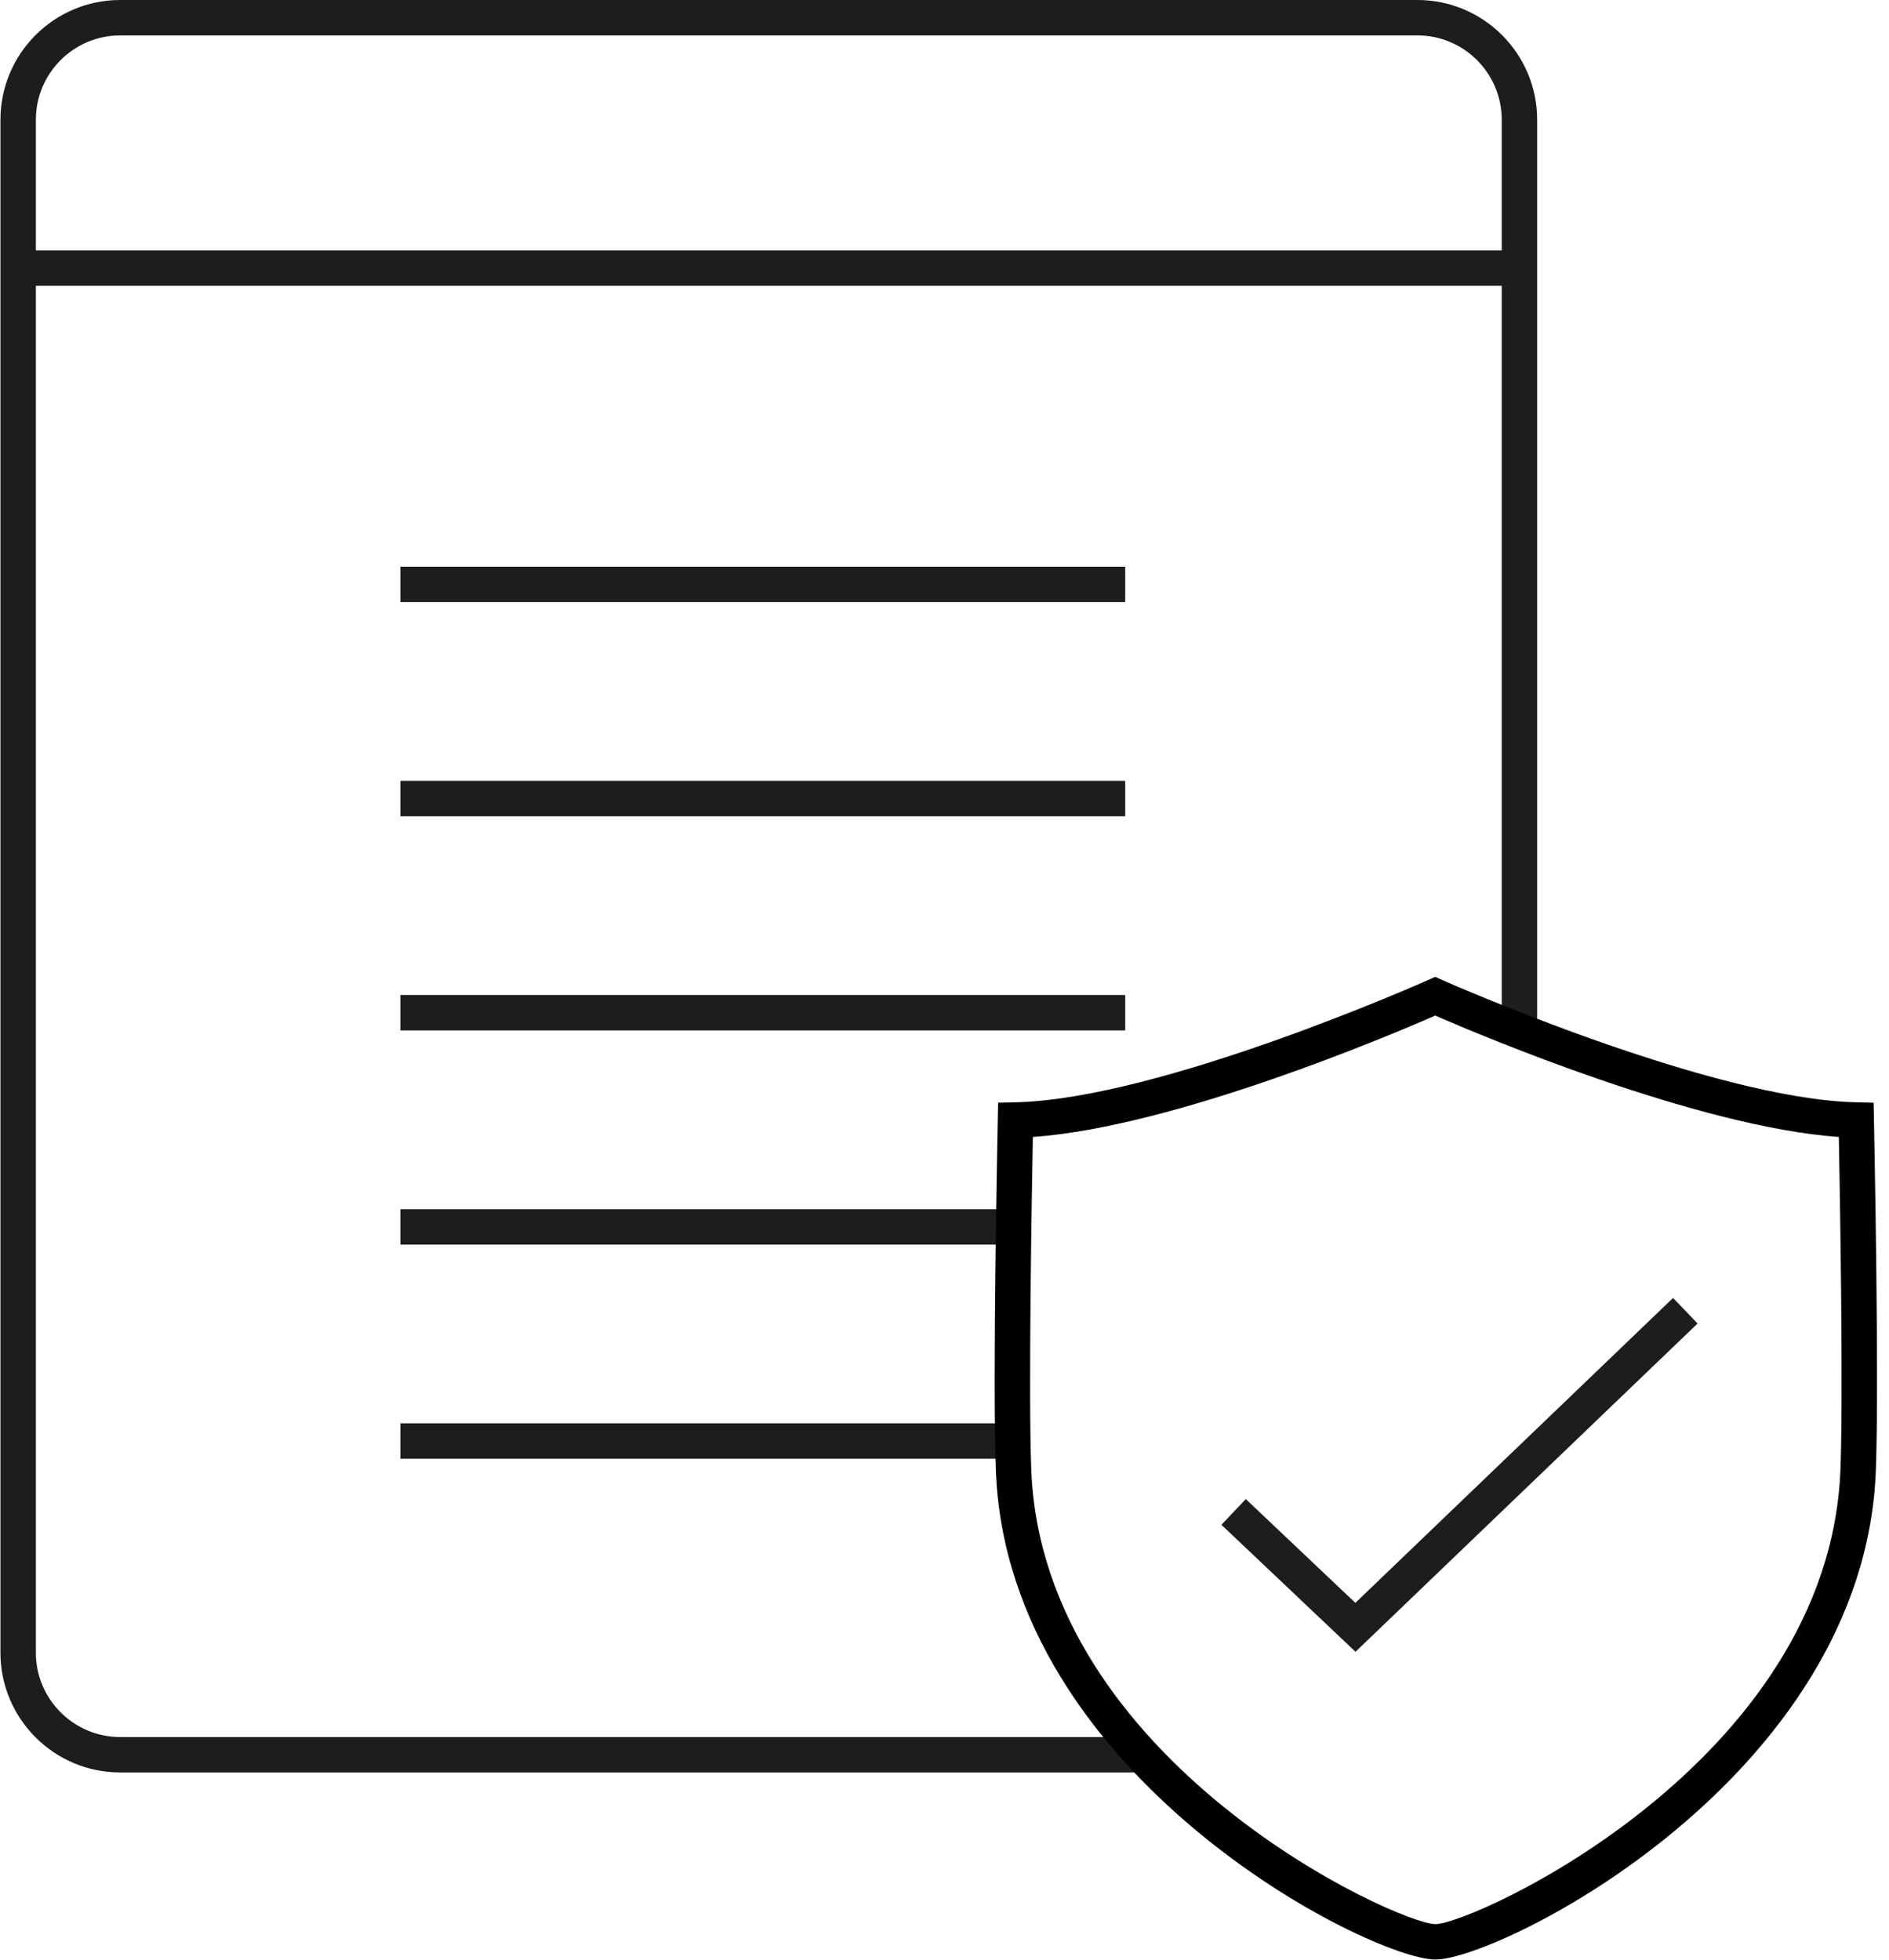
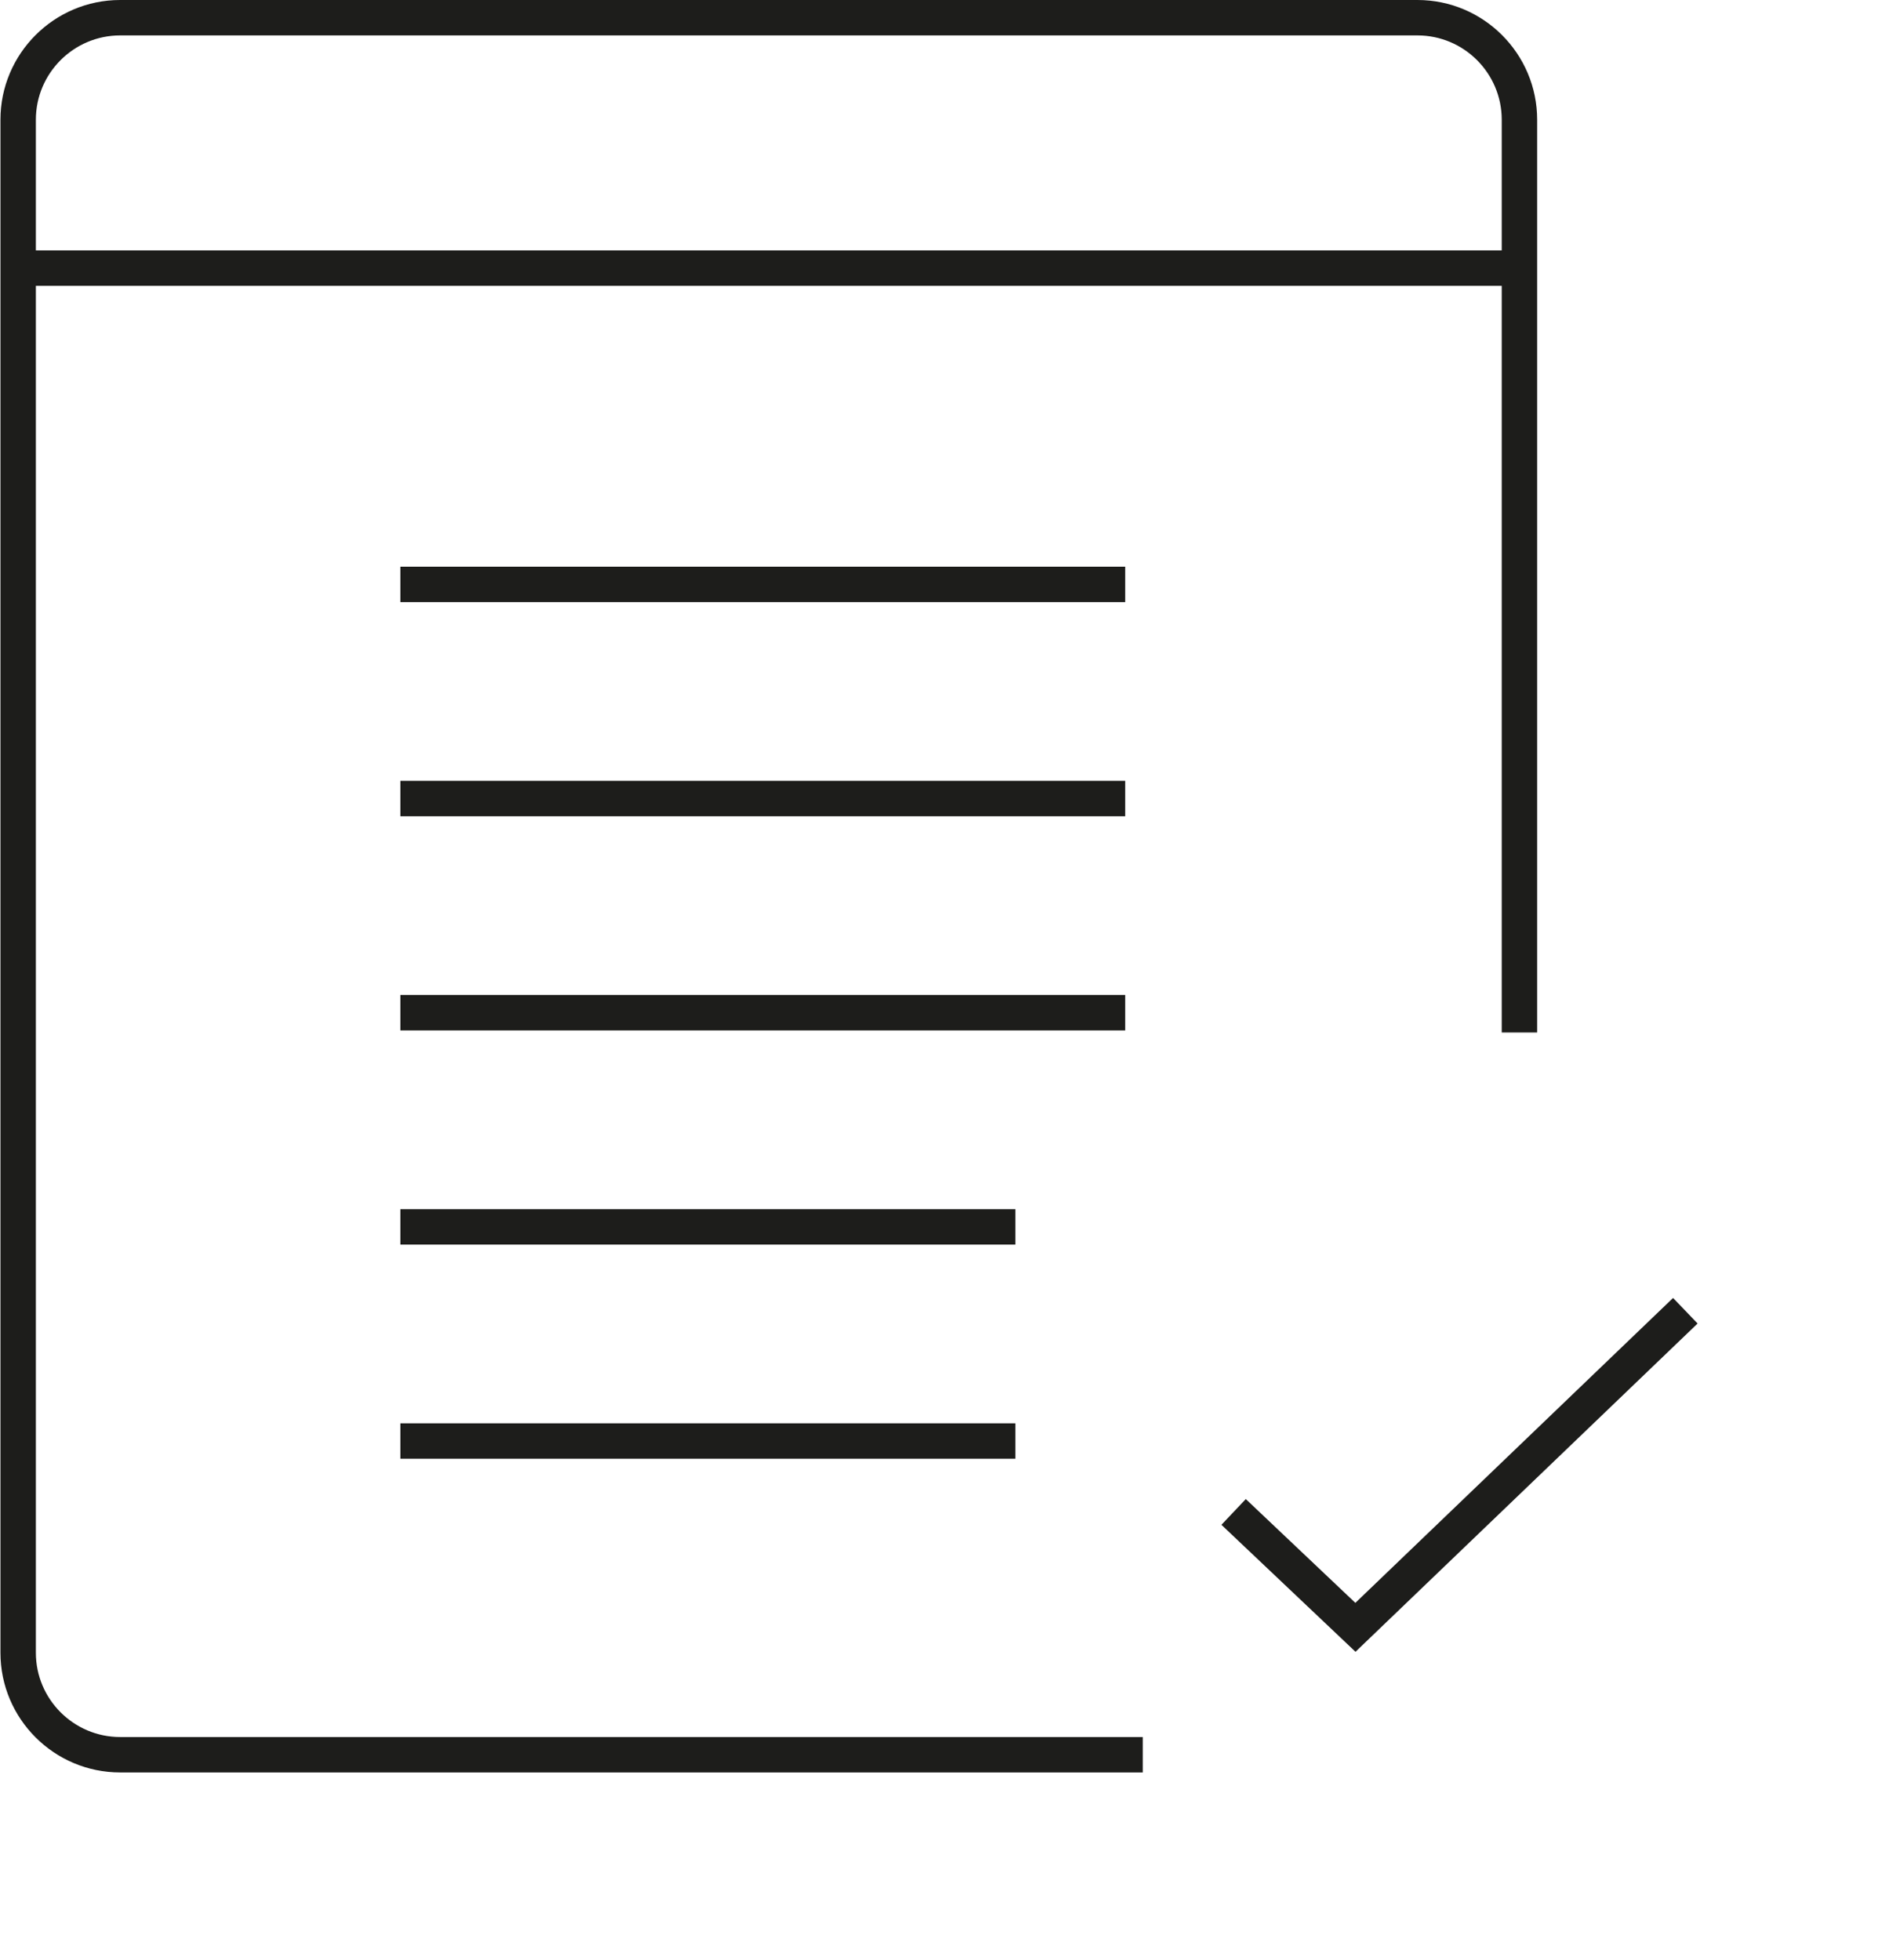
<svg xmlns="http://www.w3.org/2000/svg" fill="none" viewBox="0 0 80 83" height="83" width="80">
  <path fill="#1D1D1B" d="M48.397 75.065H5.089C2.293 75.065 0.019 72.791 0.019 69.996V5.07C0.019 2.274 2.293 0 5.089 0H60.03C62.825 0 65.099 2.274 65.099 5.07V43.727H63.599V5.07C63.599 3.101 61.998 1.5 60.03 1.5H5.089C3.121 1.5 1.519 3.101 1.519 5.07V69.996C1.519 71.963 3.121 73.565 5.089 73.565H48.397V75.065Z" />
  <path fill="#1D1D1B" d="M64.82 12.105H0.211V10.605H64.82V12.105Z" />
  <path fill="#1D1D1B" d="M47.653 25.5H16.956V24H47.653V25.5Z" />
  <path fill="#1D1D1B" d="M47.653 34.57H16.956V33.07H47.653V34.57Z" />
  <path fill="#1D1D1B" d="M47.653 43.639H16.956V42.139H47.653V43.639Z" />
  <path fill="#1D1D1B" d="M43.002 52.71H16.956V51.21H43.002V52.71Z" />
-   <path fill="#1D1D1B" d="M43.002 61.779H16.956V60.279H43.002V61.779Z" />
+   <path fill="#1D1D1B" d="M43.002 61.779H16.956V60.279H43.002V61.779" />
  <path fill="#1D1D1B" d="M57.406 69.955L51.728 64.577L52.76 63.487L57.4 67.883L70.855 54.97L71.894 56.052L57.406 69.955Z" />
-   <path fill="black" d="M60.789 81.488H60.792H60.794C62.359 81.489 77.468 74.667 77.944 62.233C78.066 59.013 77.923 50.632 77.876 48.151C71.879 47.733 62.615 43.81 60.781 43.011C58.953 43.812 49.734 47.733 43.742 48.151C43.695 50.632 43.552 59.013 43.674 62.233C44.149 74.666 59.222 81.488 60.784 81.488H60.786H60.789ZM60.792 82.988H60.786C58.079 82.988 42.673 75.303 42.176 62.29C42.029 58.467 42.247 47.868 42.256 47.419L42.27 46.7L42.99 46.684C49.145 46.555 60.361 41.558 60.474 41.508L60.779 41.371L61.086 41.508C61.199 41.557 72.475 46.555 78.628 46.684L79.348 46.7L79.362 47.419C79.371 47.868 79.589 58.467 79.442 62.29C78.944 75.302 63.507 82.988 60.792 82.988Z" />
</svg>